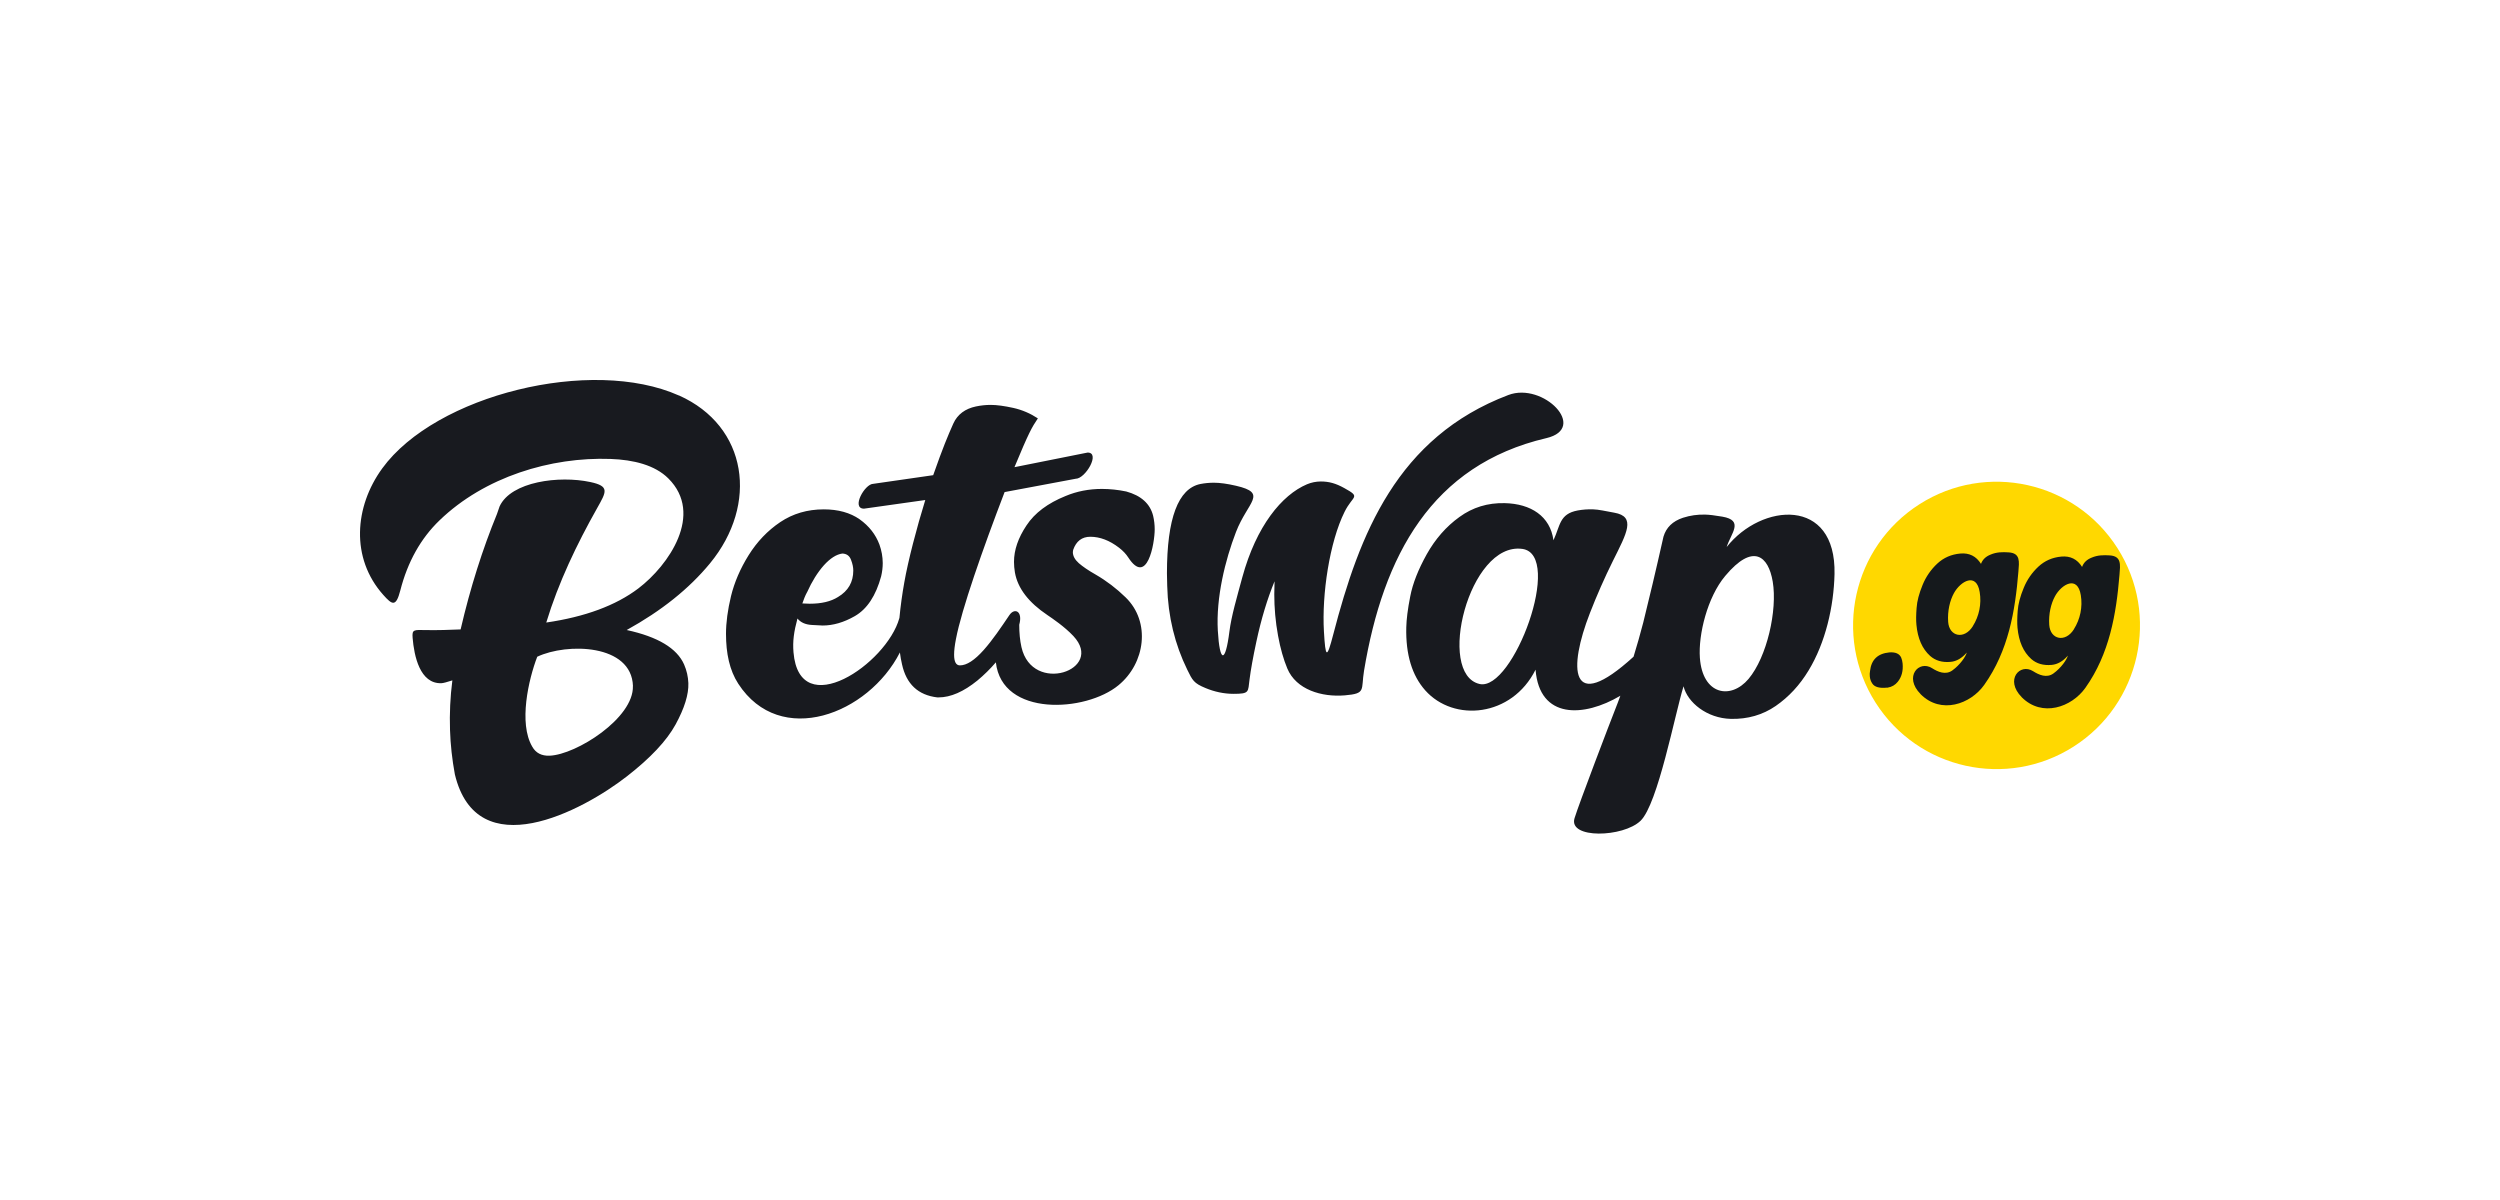
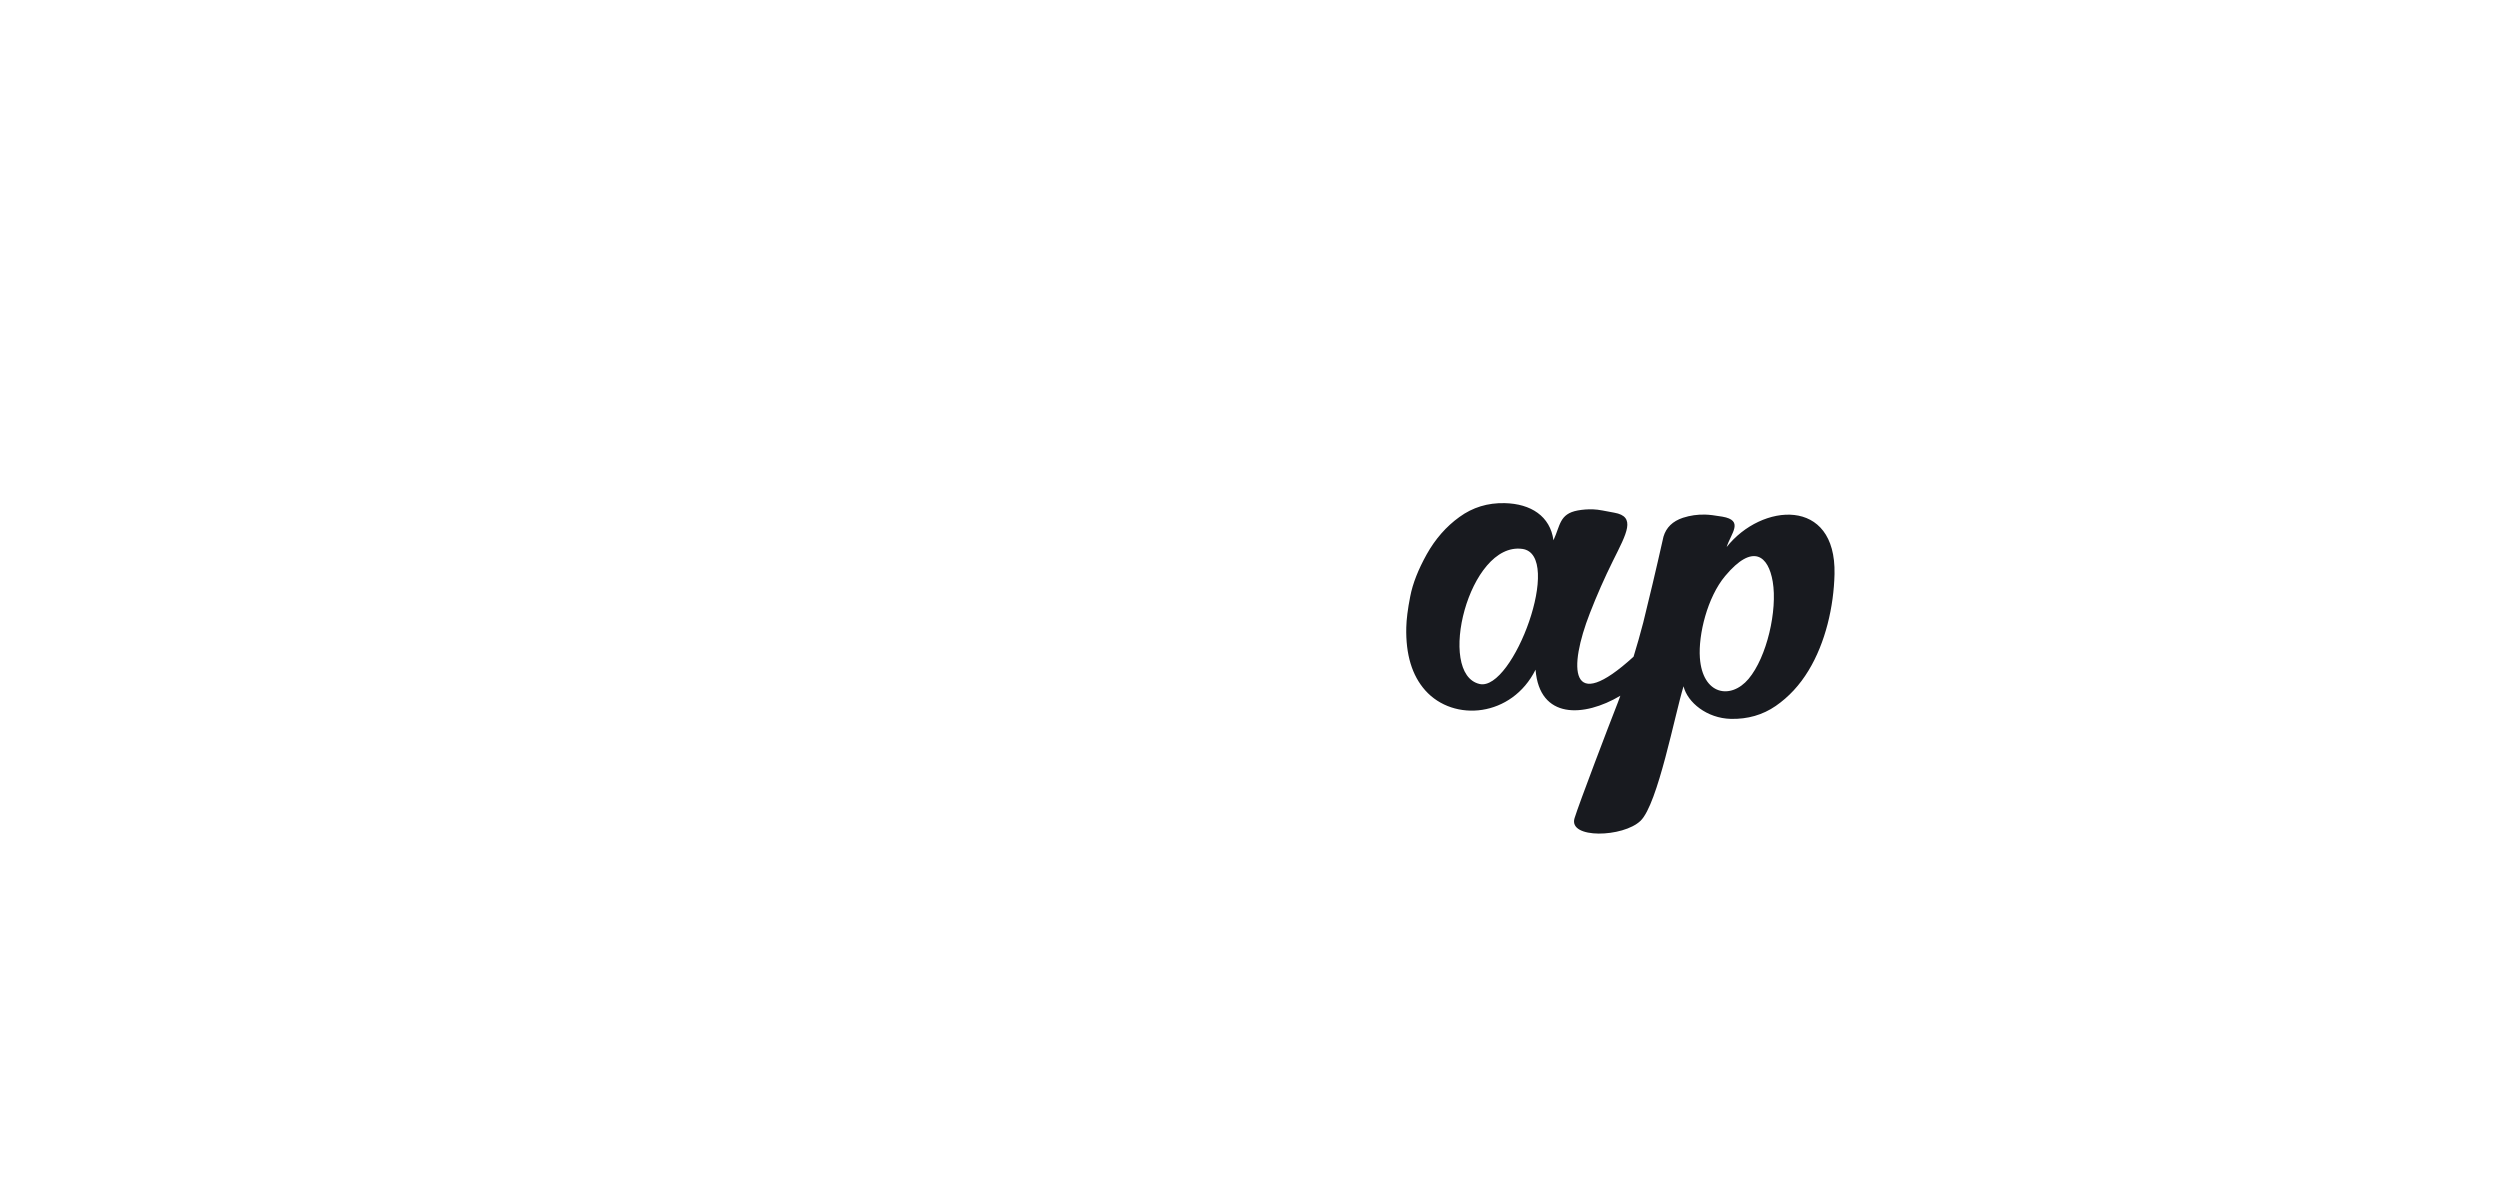
<svg xmlns="http://www.w3.org/2000/svg" width="125" height="60" viewBox="0 0 125 60" fill="none">
-   <path fill-rule="evenodd" clip-rule="evenodd" d="M33.943 19.774C29.577 17.825 21.787 19.744 19.112 23.42C17.721 25.331 17.522 27.907 19.164 29.745C19.608 30.242 19.797 30.37 20.016 29.52C20.381 28.097 21.034 26.923 21.979 26.015C24.233 23.843 27.535 22.841 30.524 22.947C31.679 22.988 32.747 23.253 33.418 23.922C35.209 25.708 33.435 28.267 31.918 29.421C30.787 30.277 29.25 30.843 27.313 31.127C27.926 29.114 28.836 27.221 29.854 25.412C30.314 24.591 30.504 24.311 29.512 24.101C27.964 23.77 25.554 24.074 24.98 25.319L24.849 25.698C24.128 27.457 23.516 29.38 23.031 31.471C22.454 31.495 21.882 31.515 21.302 31.504C20.692 31.492 20.596 31.466 20.631 31.892C20.704 32.795 20.995 34.2 22.072 34.16C22.159 34.157 22.337 34.11 22.618 34.019C22.512 34.843 22.473 35.675 22.501 36.505C22.524 37.236 22.606 37.972 22.743 38.717C23.851 43.333 29.104 40.564 31.347 38.816C32.517 37.905 33.33 37.043 33.777 36.228C34.223 35.412 34.438 34.72 34.418 34.157C34.406 33.835 34.334 33.519 34.205 33.224C33.846 32.412 32.893 31.84 31.335 31.501C33.071 30.543 34.456 29.435 35.5 28.167C37.933 25.213 37.393 21.311 33.946 19.771L33.943 19.774ZM31.645 34.303C31.697 35.901 28.819 37.733 27.48 37.785C27.08 37.8 26.789 37.651 26.611 37.33C25.925 36.161 26.424 33.976 26.862 32.837C28.346 32.135 31.578 32.191 31.648 34.303L31.645 34.303ZM56.3 24.572C55.905 24.49 55.504 24.448 55.101 24.446C54.447 24.446 53.839 24.565 53.275 24.802C52.392 25.159 51.735 25.646 51.324 26.272C50.91 26.891 50.7 27.498 50.7 28.092C50.7 28.264 50.715 28.442 50.746 28.626C50.887 29.418 51.432 30.125 52.374 30.756C52.607 30.914 53.229 31.332 53.669 31.802C55.256 33.5 51.613 34.75 51.073 32.357C50.997 32.021 50.962 31.641 50.962 31.238C51.152 30.552 50.729 30.373 50.469 30.756C50.041 31.39 49.638 31.989 49.183 32.503C48.728 33.012 48.335 33.269 47.996 33.269C47.803 33.269 47.705 33.09 47.705 32.734C47.705 32.529 47.736 32.267 47.798 31.948C48.078 30.476 49.131 27.472 50.23 24.604L53.783 23.938C54.276 23.938 55.037 22.628 54.381 22.628L50.723 23.359C51.441 21.629 51.59 21.369 51.893 20.919C51.52 20.672 51.105 20.494 50.668 20.396C50.218 20.297 49.84 20.245 49.533 20.245C49.288 20.245 49.04 20.271 48.795 20.323C48.267 20.434 47.873 20.715 47.664 21.182C47.389 21.799 47.147 22.374 46.66 23.759L43.665 24.191C43.236 24.191 42.545 25.433 43.201 25.433L46.264 25.001C45.835 26.386 45.403 28.045 45.216 29.114C45.11 29.705 45.028 30.299 44.971 30.897C44.971 30.902 44.966 30.905 44.966 30.911C44.333 33.199 39.972 36.149 39.675 32.617C39.628 32.068 39.695 31.583 39.873 30.926C40.03 31.121 40.267 31.227 40.579 31.247C40.896 31.267 41.081 31.276 41.133 31.276C41.652 31.276 42.192 31.121 42.74 30.806C43.353 30.455 43.793 29.789 44.058 28.813C44.111 28.588 44.137 28.366 44.137 28.153C44.135 27.837 44.079 27.524 43.971 27.227C43.782 26.721 43.452 26.301 42.982 25.965C42.507 25.634 41.91 25.469 41.191 25.468C40.375 25.468 39.648 25.679 39.013 26.105C38.38 26.532 37.855 27.081 37.432 27.759C37.012 28.433 36.72 29.117 36.551 29.804C36.385 30.496 36.3 31.127 36.3 31.691C36.3 32.667 36.478 33.517 36.913 34.186C39.01 37.414 43.42 35.714 44.995 32.623C45.021 32.828 45.056 33.026 45.1 33.213C45.316 34.204 45.905 34.756 46.864 34.87H46.929C47.529 34.87 48.18 34.586 48.871 34.025C49.204 33.749 49.512 33.445 49.793 33.117C50.099 35.854 54.285 35.615 55.924 34.262C57.263 33.164 57.548 31.098 56.28 29.868C55.828 29.426 55.324 29.042 54.778 28.726C54.416 28.521 54.139 28.331 53.941 28.159C53.742 27.981 53.642 27.796 53.643 27.604L53.657 27.498C53.809 27.057 54.098 26.838 54.515 26.838C54.996 26.838 55.475 27.02 55.955 27.388C56.151 27.539 56.303 27.703 56.411 27.87C57.353 29.325 57.735 27.183 57.735 26.464C57.735 26.239 57.709 26.015 57.656 25.787C57.505 25.185 57.055 24.779 56.312 24.574L56.3 24.572ZM40.352 29.617C40.596 29.07 40.879 28.62 41.194 28.264C41.512 27.914 41.818 27.718 42.116 27.677C42.333 27.685 42.477 27.79 42.551 27.992C42.63 28.194 42.664 28.372 42.664 28.527C42.664 29.103 42.414 29.544 41.9 29.85C41.544 30.075 41.072 30.187 40.485 30.186L40.118 30.172C40.183 29.976 40.255 29.792 40.349 29.617H40.352ZM77.317 21.907C79.429 21.41 77.163 19.087 75.416 19.751C69.856 21.863 67.972 26.689 66.665 31.714C66.342 32.956 66.275 32.927 66.196 31.568C66.088 29.719 66.476 27.104 67.229 25.591C67.643 24.755 68.072 24.878 67.211 24.402C66.788 24.168 66.453 24.074 66.038 24.074C65.801 24.075 65.566 24.123 65.347 24.215C64.093 24.747 62.815 26.298 62.115 28.866C61.836 29.9 61.57 30.794 61.471 31.572C61.267 33.196 60.984 33.14 60.891 31.533C60.797 29.88 61.258 28.007 61.8 26.599C62.387 25.08 63.416 24.662 61.8 24.288C61.36 24.186 60.995 24.136 60.695 24.136C60.47 24.136 60.246 24.156 60.019 24.2C58.91 24.425 58.347 25.915 58.347 28.667L58.361 29.296C58.399 30.836 58.749 32.229 59.361 33.48C59.624 34.017 59.686 34.16 60.278 34.403C60.718 34.587 61.196 34.692 61.675 34.692C62.486 34.692 62.395 34.601 62.477 33.976C62.538 33.49 62.652 32.86 62.818 32.086C63.06 30.952 63.364 29.948 63.728 29.065L63.714 29.71C63.714 30.389 63.772 31.081 63.903 31.788C64.02 32.428 64.177 32.971 64.364 33.421C64.807 34.487 66.091 34.864 67.24 34.768C68.319 34.677 68.042 34.508 68.202 33.535C69.159 27.774 71.589 23.251 77.314 21.907L77.317 21.907Z" fill="#181A1F" />
  <path fill-rule="evenodd" clip-rule="evenodd" d="M86.333 27.351C86.549 26.662 87.216 26.022 86.114 25.832C85.729 25.765 85.44 25.733 85.256 25.73C84.881 25.719 84.506 25.773 84.148 25.888C83.632 26.06 83.311 26.373 83.174 26.832C82.789 28.55 82.447 29.978 82.162 31.129C82.013 31.701 81.852 32.27 81.678 32.835C78.449 35.78 78.423 33.399 79.496 30.653C79.841 29.765 80.225 28.894 80.648 28.041C81.339 26.653 81.814 25.827 80.712 25.634C80.278 25.558 79.934 25.473 79.651 25.467C79.395 25.459 79.138 25.477 78.886 25.523C77.965 25.695 78.017 26.276 77.673 27.013C77.51 25.809 76.544 25.187 75.235 25.157C74.386 25.137 73.633 25.368 72.971 25.85C72.309 26.326 71.764 26.951 71.338 27.711C70.912 28.476 70.635 29.177 70.512 29.82C70.384 30.463 70.323 30.98 70.314 31.368C70.282 32.733 70.603 33.776 71.262 34.518C72.688 36.122 75.593 35.856 76.778 33.484C76.973 35.978 79.198 35.868 81.018 34.787C80.931 35.023 80.844 35.263 80.75 35.494C80.537 36.026 78.933 40.227 78.726 40.913C78.411 41.953 81.161 41.875 82.028 41.039C82.894 40.203 83.749 35.69 84.177 34.314C84.373 35.12 85.347 35.917 86.546 35.944C87.383 35.962 88.132 35.748 88.786 35.298C89.44 34.846 89.987 34.255 90.428 33.525C91.276 32.131 91.688 30.329 91.726 28.704C91.813 24.83 88.071 25.151 86.333 27.351ZM73.983 34.2C71.805 33.709 73.444 27.08 76.115 27.445C78.198 27.732 75.655 34.577 73.983 34.2ZM87.427 33.946C86.54 34.998 85.125 34.75 84.994 32.889C84.912 31.729 85.367 29.865 86.257 28.801C87.651 27.133 88.421 27.793 88.637 29.084C88.876 30.513 88.348 32.85 87.427 33.946Z" fill="#181A1F" />
-   <path d="M103.684 37.328C107.023 35.194 108.004 30.753 105.874 27.408C103.744 24.063 99.309 23.08 95.97 25.214C92.63 27.347 91.65 31.789 93.78 35.134C95.91 38.479 100.344 39.462 103.684 37.328Z" fill="#FFD800" />
-   <path fill-rule="evenodd" clip-rule="evenodd" d="M94.386 34.382H94.345C93.972 34.42 93.727 34.35 93.616 34.178C93.545 34.074 93.502 33.953 93.491 33.827C93.481 33.734 93.485 33.64 93.502 33.547C93.566 32.983 93.887 32.676 94.468 32.62C94.774 32.598 94.972 32.685 95.06 32.881C95.098 32.977 95.121 33.074 95.13 33.173C95.165 33.544 95.083 33.851 94.885 34.093C94.762 34.248 94.584 34.35 94.389 34.38L94.386 34.382ZM101.086 34.858C100.228 33.993 100.995 33.14 101.657 33.561C101.951 33.748 102.334 33.915 102.669 33.675C103.057 33.395 103.343 32.98 103.393 32.781C103.148 33.064 102.876 33.219 102.584 33.245C102.168 33.283 101.826 33.184 101.561 32.948C101.17 32.597 100.94 32.08 100.875 31.39C100.855 31.177 100.858 30.894 100.884 30.549C100.908 30.204 101.009 29.821 101.185 29.398C101.349 28.991 101.601 28.627 101.923 28.329C102.238 28.037 102.62 27.87 103.069 27.829C103.518 27.788 103.863 27.961 104.104 28.346C104.18 28.133 104.34 27.978 104.582 27.882C104.883 27.753 105.172 27.75 105.492 27.77C106.084 27.812 106.015 28.238 105.974 28.744C105.813 30.701 105.475 32.69 104.268 34.394C103.579 35.363 102.101 35.884 101.082 34.858L101.086 34.858ZM103.693 31.463C104.014 30.956 104.137 30.349 104.04 29.757C103.876 28.746 103.077 29.214 102.751 29.81C102.55 30.175 102.424 30.698 102.462 31.244C102.515 31.987 103.27 32.144 103.696 31.463H103.693ZM96.031 34.706C95.174 33.842 95.94 32.988 96.603 33.409C96.897 33.596 97.279 33.763 97.615 33.523C98.002 33.243 98.288 32.828 98.338 32.629C98.093 32.912 97.822 33.068 97.53 33.093C97.113 33.132 96.772 33.032 96.506 32.796C96.116 32.445 95.885 31.928 95.821 31.238C95.8 31.025 95.803 30.742 95.83 30.397C95.853 30.052 95.955 29.67 96.13 29.246C96.295 28.84 96.546 28.475 96.868 28.177C97.183 27.884 97.565 27.718 98.014 27.677C98.463 27.636 98.808 27.808 99.05 28.194C99.126 27.981 99.285 27.827 99.528 27.73C99.828 27.601 100.117 27.598 100.438 27.619C101.03 27.66 100.96 28.086 100.919 28.591C100.759 30.549 100.421 32.539 99.213 34.242C98.525 35.212 97.046 35.732 96.028 34.706H96.031ZM98.639 31.311C98.959 30.804 99.082 30.197 98.985 29.605C98.822 28.595 98.023 29.062 97.696 29.658C97.495 30.023 97.37 30.546 97.408 31.093C97.46 31.834 98.215 31.992 98.641 31.312L98.639 31.311Z" fill="#15191C" />
</svg>